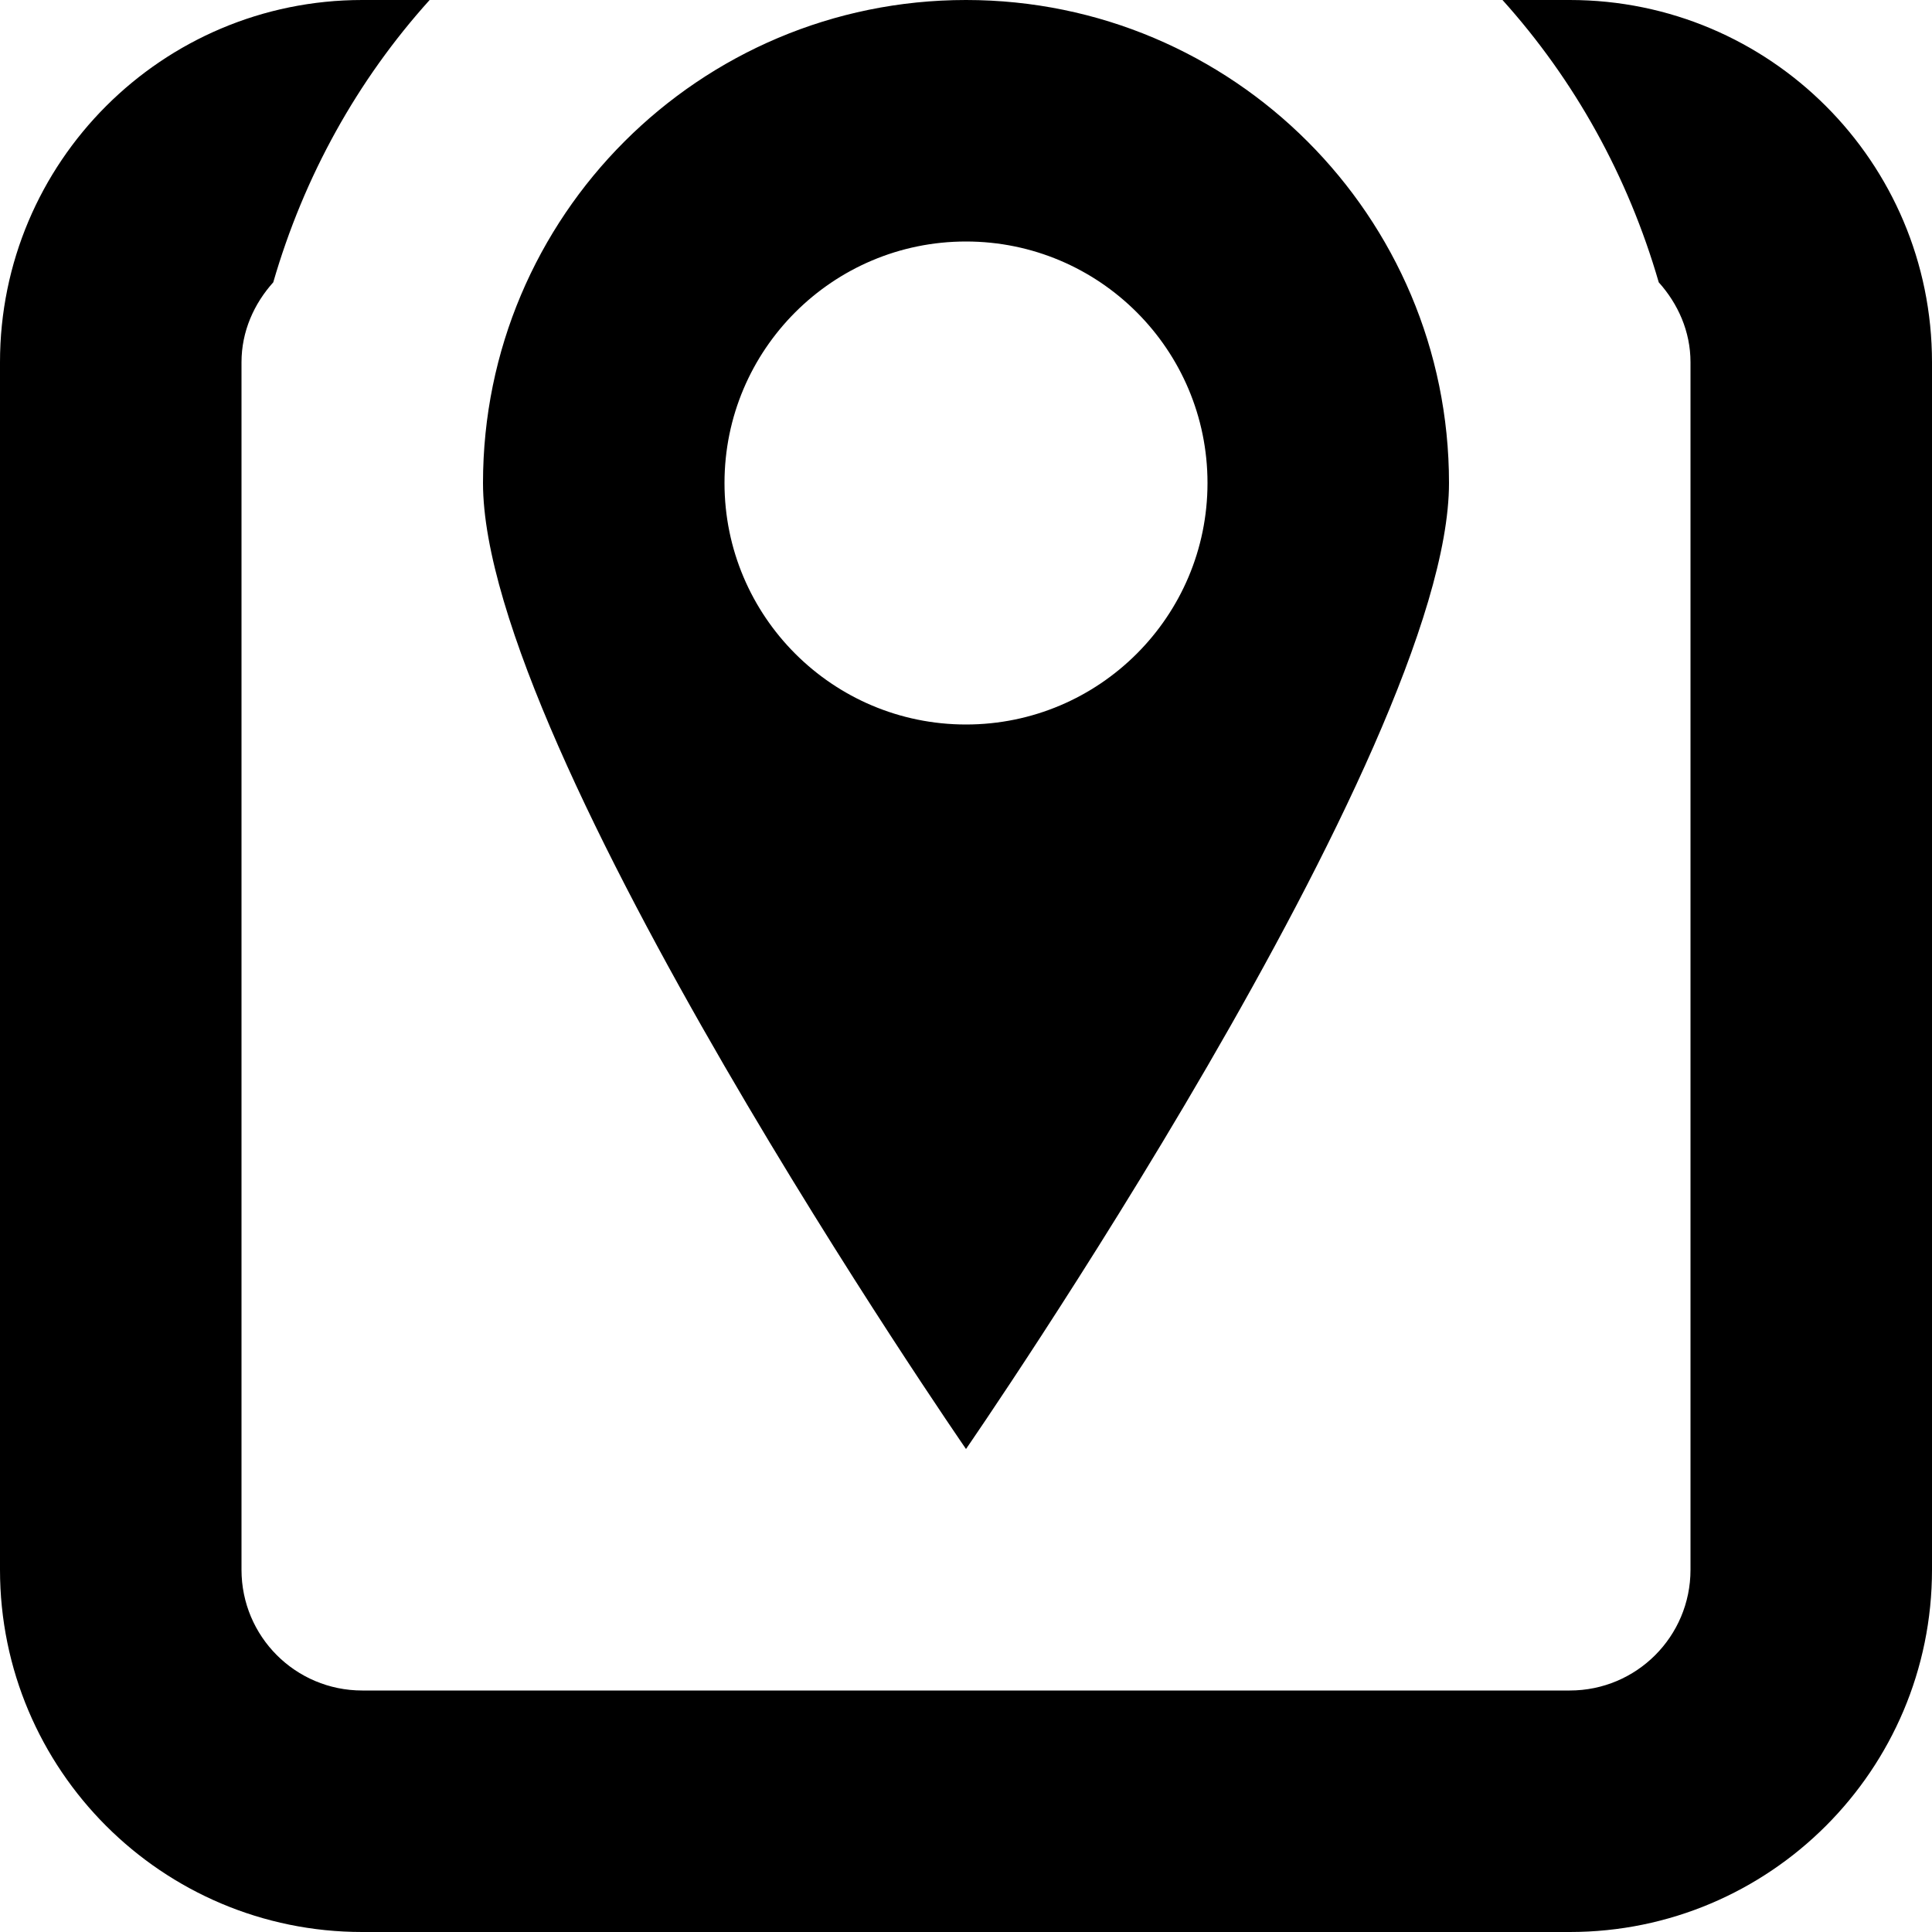
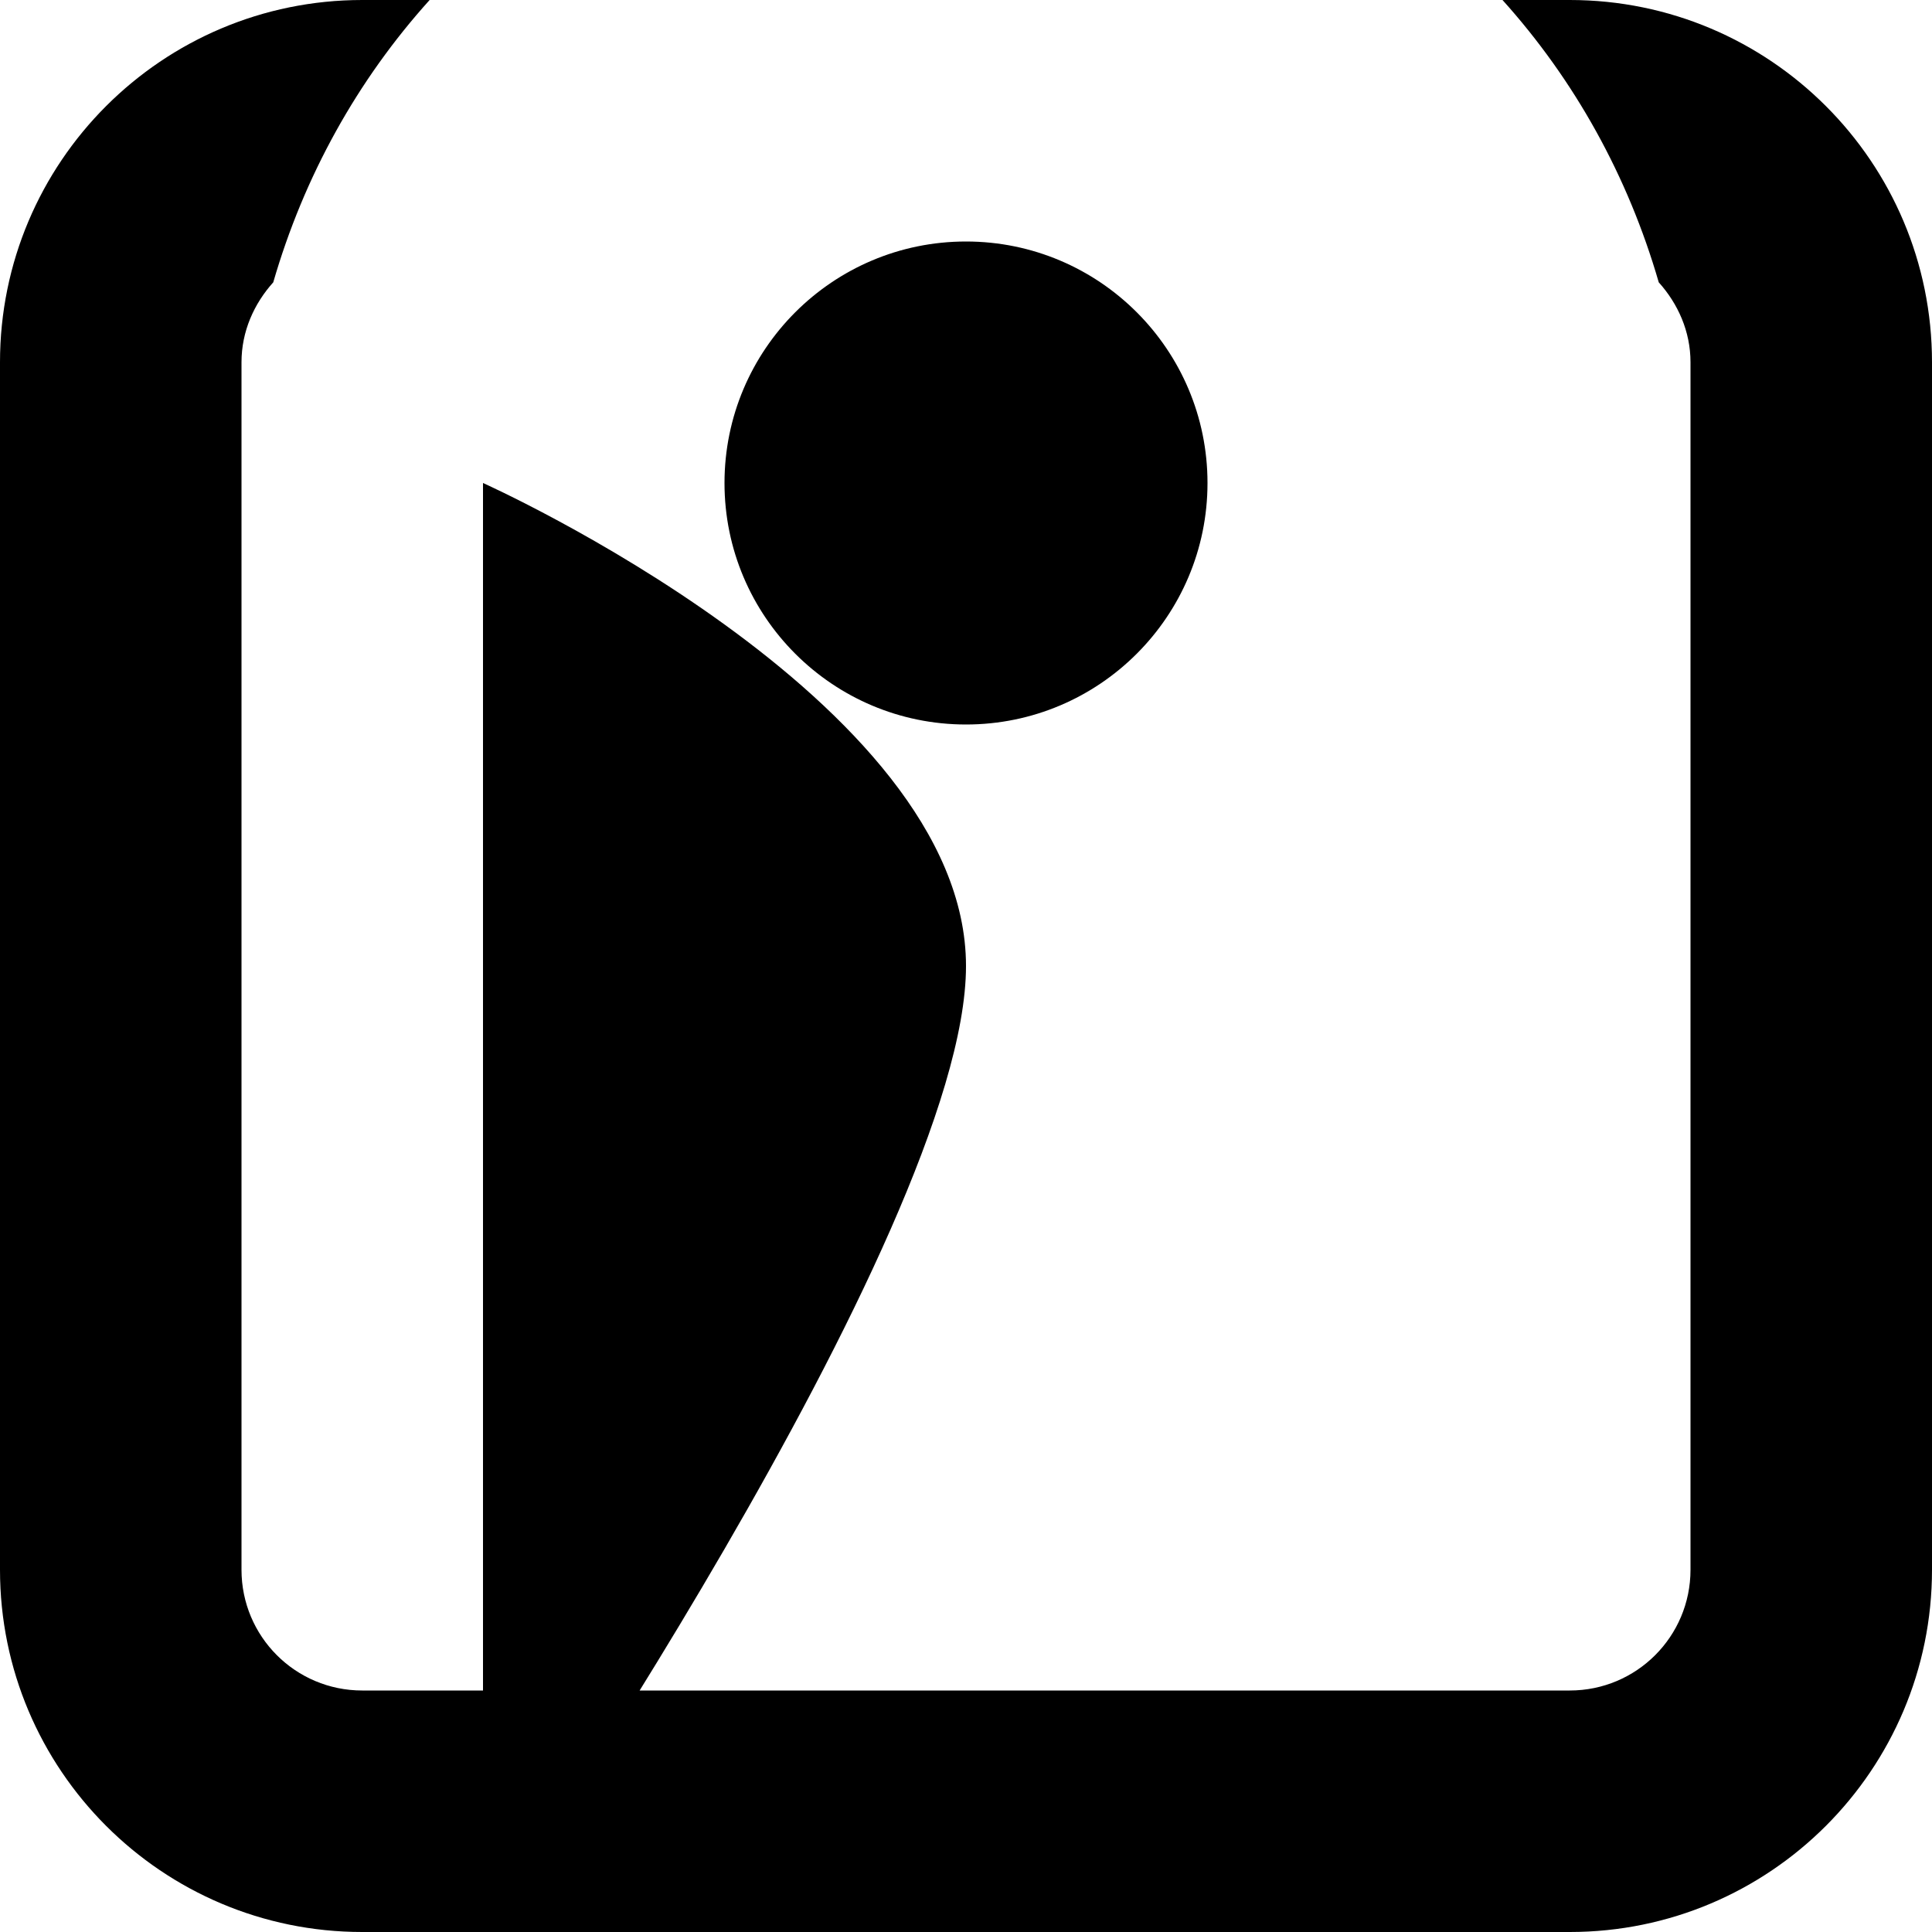
<svg xmlns="http://www.w3.org/2000/svg" version="1.1" id="Layer_1" x="0px" y="0px" width="48px" height="48px" viewBox="0 0 48 48" enable-background="new 0 0 16 16" xml:space="preserve" fill="#000000">
-   <path d="M 39.00,48.00L9.00,48.00 c-4.971,0.00-9.00-4.032-9.00-9.00L0.00,9.00 c0.00-4.971, 4.029-9.00, 9.00-9.00l1.674,0.00 C 8.88,1.989, 7.554,4.374, 6.789,7.014C 6.312,7.545, 6.00,8.232, 6.00,9.00l0.00,30.00 c0.00,1.659, 1.341,3.00, 3.00,3.00l30.00,0.00 c 1.659,0.00, 3.00-1.341, 3.00-3.00L42.00,9.00 c0.00-0.768-0.312-1.455-0.789-1.986C 40.446,4.374, 39.12,1.989, 37.329,0.00L39.00,0.00 c 4.971,0.00, 9.00,4.029, 9.00,9.00l0.00,30.00 C 48.00,43.968, 43.971,48.00, 39.00,48.00z M 12.00,12.00 c0.00-6.627, 5.373-12.00, 12.00-12.00s 12.00,5.373, 12.00,12.00s-12.00,24.00-12.00,24.00S 12.00,18.627, 12.00,12.00z M 30.00,12.00c0.00-3.312-2.688-6.00-6.00-6.00S 18.00,8.688, 18.00,12.00s 2.688,6.00, 6.00,6.00S 30.00,15.312, 30.00,12.00z" />
+   <path d="M 39.00,48.00L9.00,48.00 c-4.971,0.00-9.00-4.032-9.00-9.00L0.00,9.00 c0.00-4.971, 4.029-9.00, 9.00-9.00l1.674,0.00 C 8.88,1.989, 7.554,4.374, 6.789,7.014C 6.312,7.545, 6.00,8.232, 6.00,9.00l0.00,30.00 c0.00,1.659, 1.341,3.00, 3.00,3.00l30.00,0.00 c 1.659,0.00, 3.00-1.341, 3.00-3.00L42.00,9.00 c0.00-0.768-0.312-1.455-0.789-1.986C 40.446,4.374, 39.12,1.989, 37.329,0.00L39.00,0.00 c 4.971,0.00, 9.00,4.029, 9.00,9.00l0.00,30.00 C 48.00,43.968, 43.971,48.00, 39.00,48.00z M 12.00,12.00 s 12.00,5.373, 12.00,12.00s-12.00,24.00-12.00,24.00S 12.00,18.627, 12.00,12.00z M 30.00,12.00c0.00-3.312-2.688-6.00-6.00-6.00S 18.00,8.688, 18.00,12.00s 2.688,6.00, 6.00,6.00S 30.00,15.312, 30.00,12.00z" />
</svg>